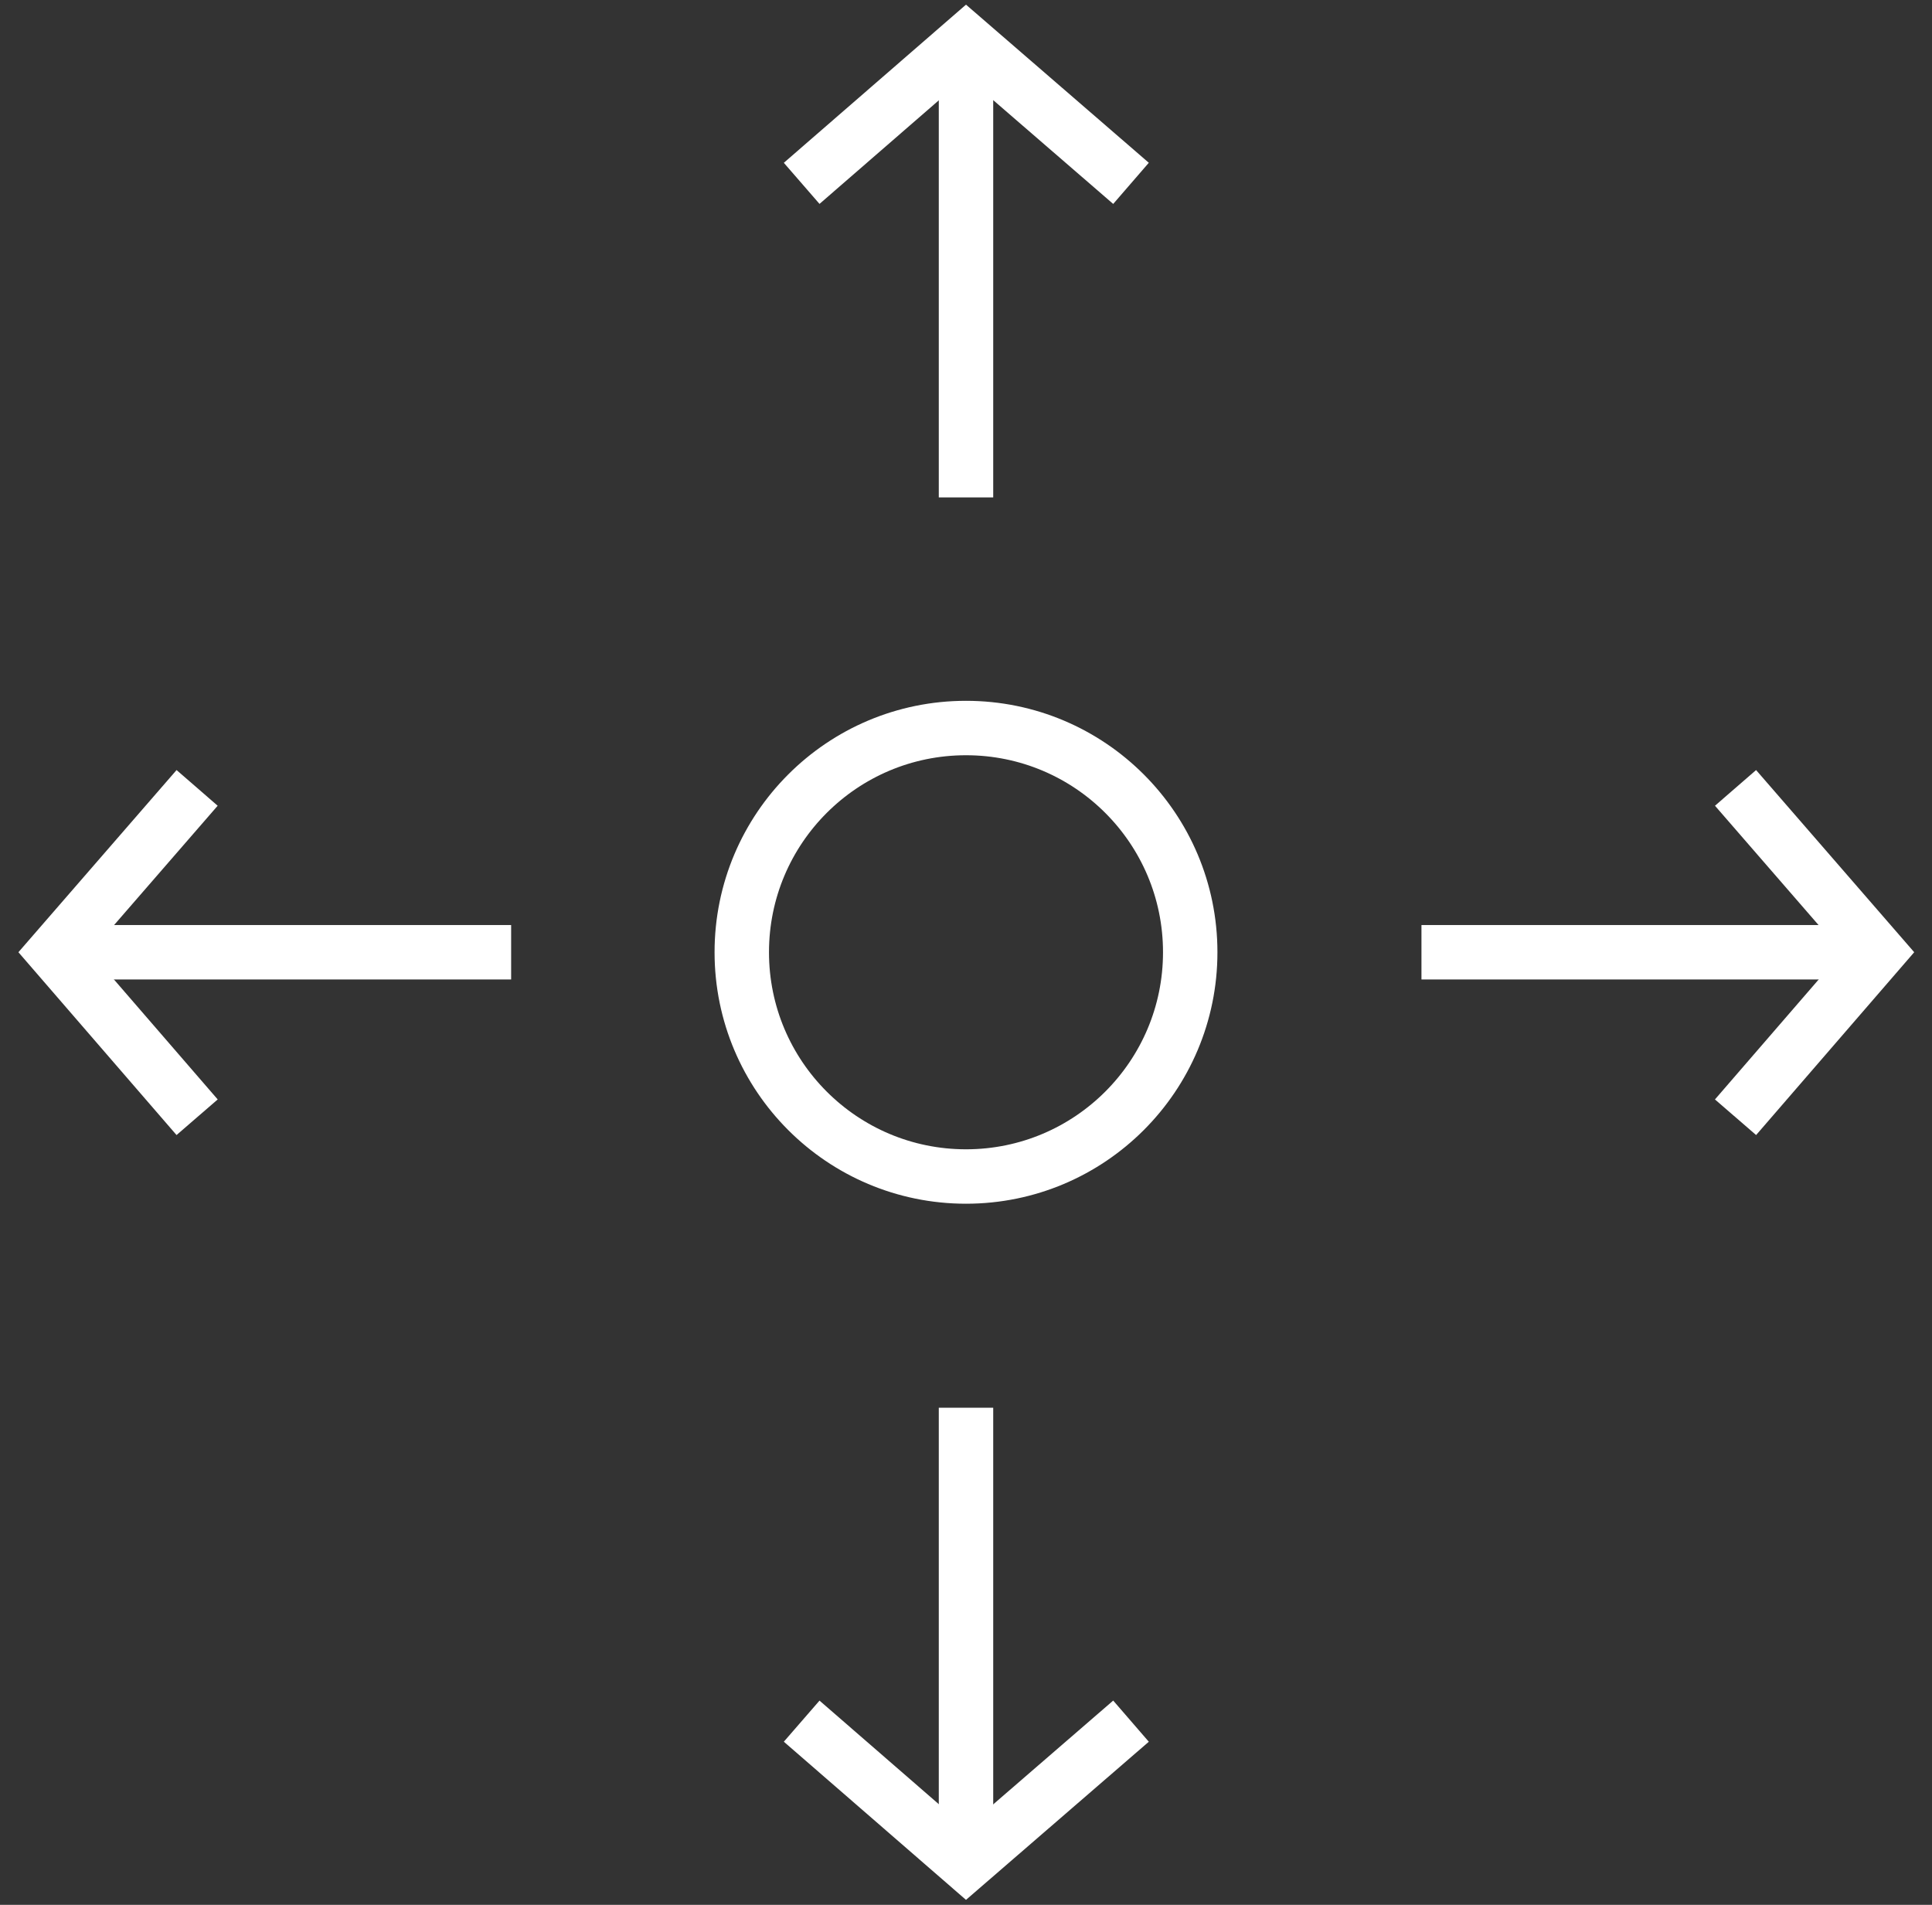
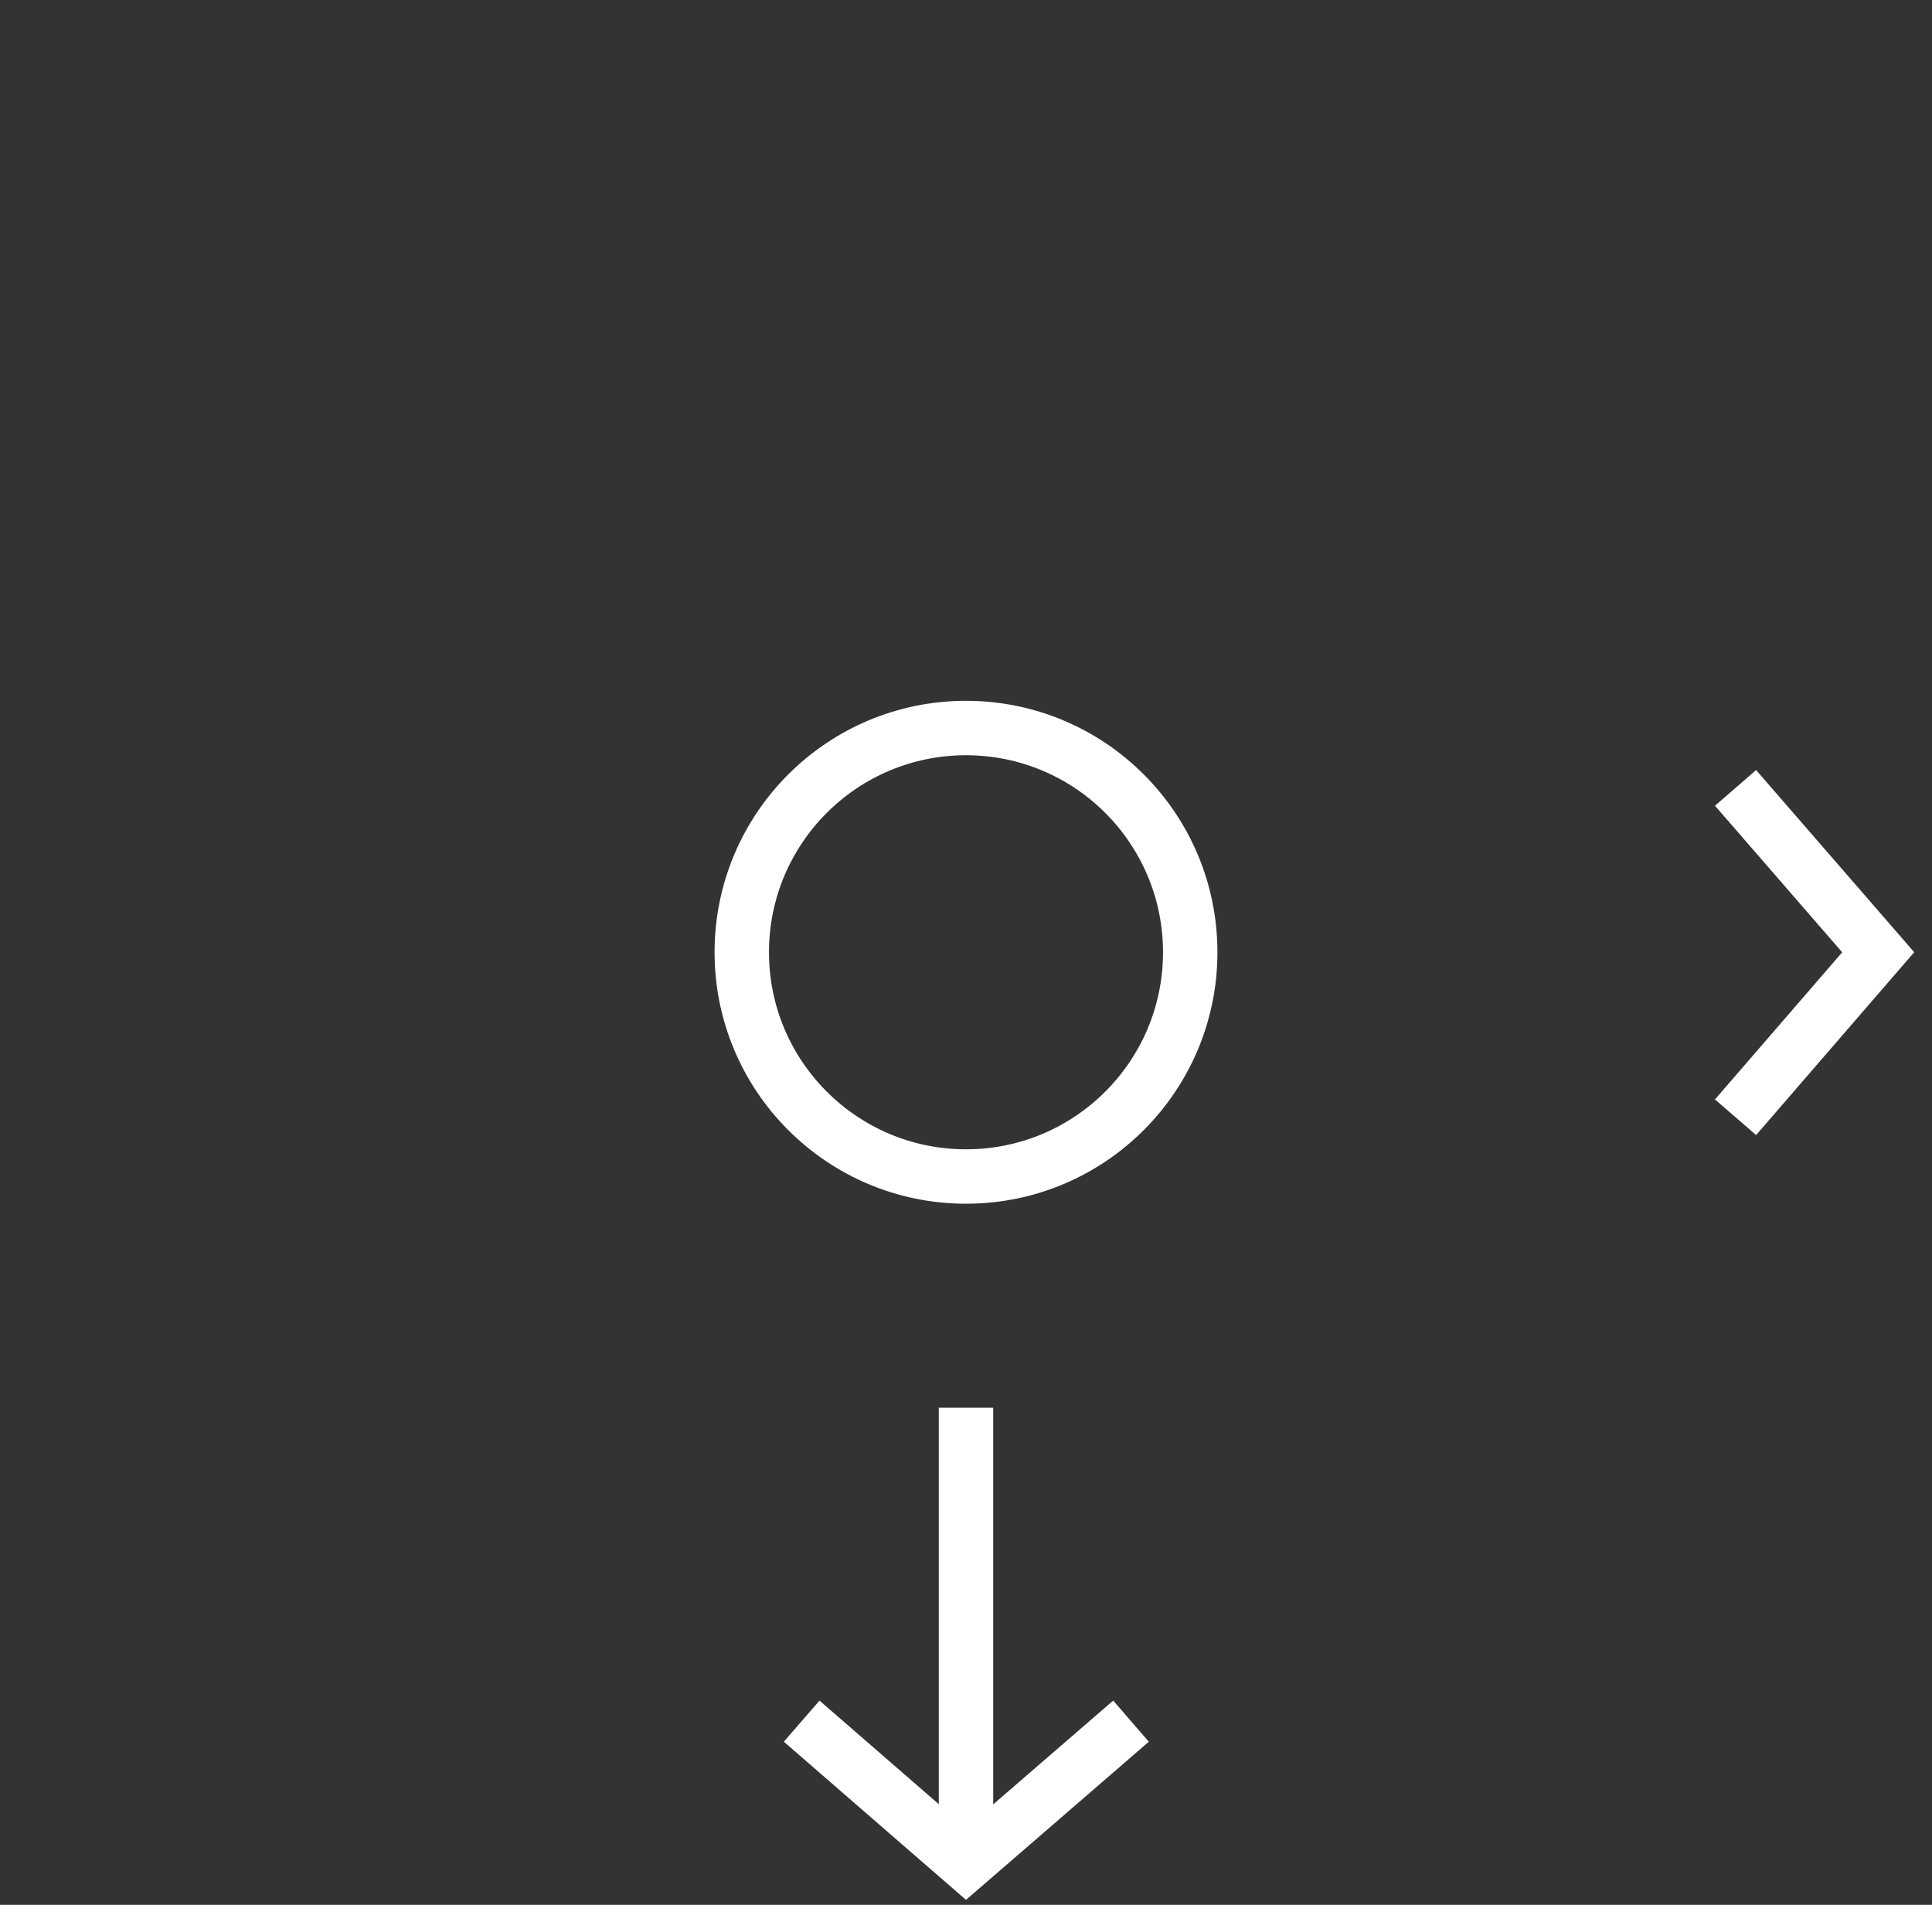
<svg xmlns="http://www.w3.org/2000/svg" width="71" height="70" viewBox="0 0 71 70" fill="none">
  <rect x="0" y="0" width="71" height="70" fill="#333333" stroke="none" />
  <path d="M35.5 43.235C40.051 43.235 43.74 39.545 43.74 34.994C43.74 30.443 40.051 26.754 35.5 26.754C30.949 26.754 27.26 30.443 27.26 34.994C27.26 39.545 30.949 43.235 35.5 43.235Z" stroke="white" stroke-width="2" stroke-miterlimit="10" />
  <path d="M35.5 51.732V67.441" stroke="white" stroke-width="2" stroke-miterlimit="10" />
  <path d="M29.461 63.25L35.501 68.494L41.564 63.25" stroke="white" stroke-width="2" stroke-miterlimit="10" />
-   <path d="M18.784 34.994H3.053" stroke="white" stroke-width="2" stroke-miterlimit="10" />
-   <path d="M7.244 28.954L2 34.994L7.244 41.057" stroke="white" stroke-width="2" stroke-miterlimit="10" />
-   <path d="M35.5 18.279V2.548" stroke="white" stroke-width="2" stroke-miterlimit="10" />
-   <path d="M41.564 6.738L35.501 1.494L29.461 6.738" stroke="white" stroke-width="2" stroke-miterlimit="10" />
-   <path d="M52.238 34.994H67.947" stroke="white" stroke-width="2" stroke-miterlimit="10" />
  <path d="M63.78 41.057L69.023 34.994L63.78 28.954" stroke="white" stroke-width="2" stroke-miterlimit="10" />
</svg>